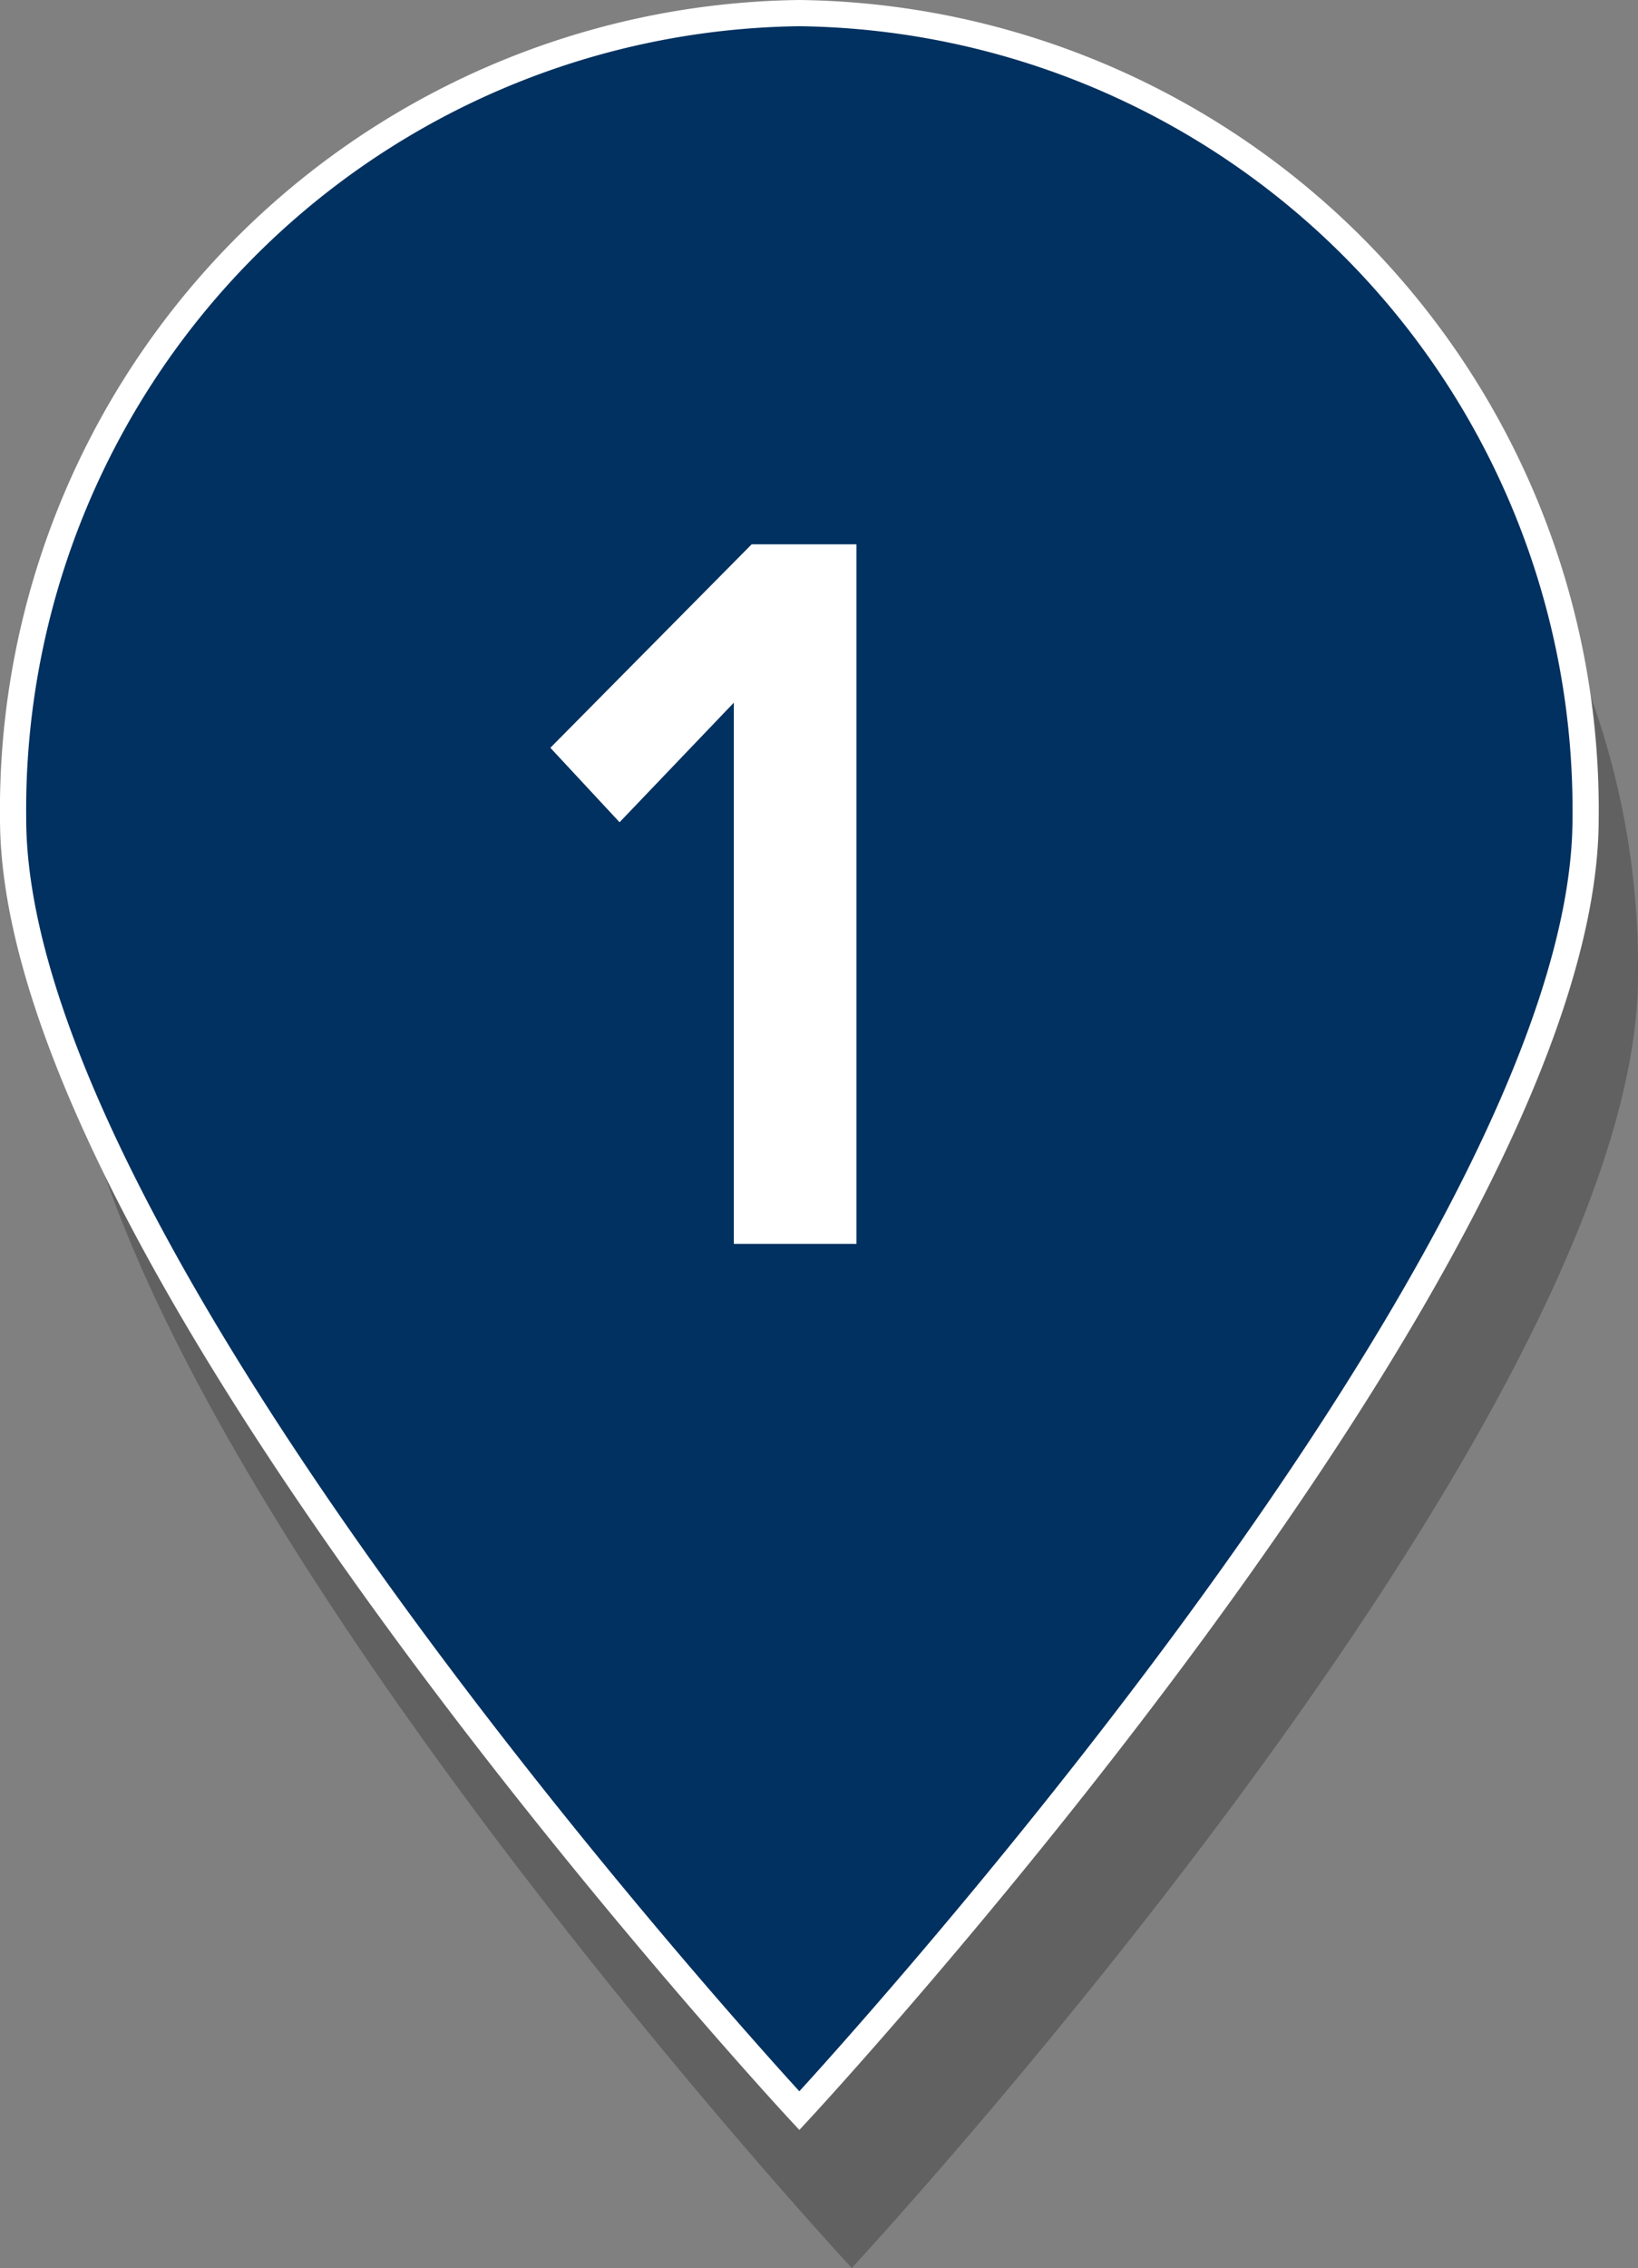
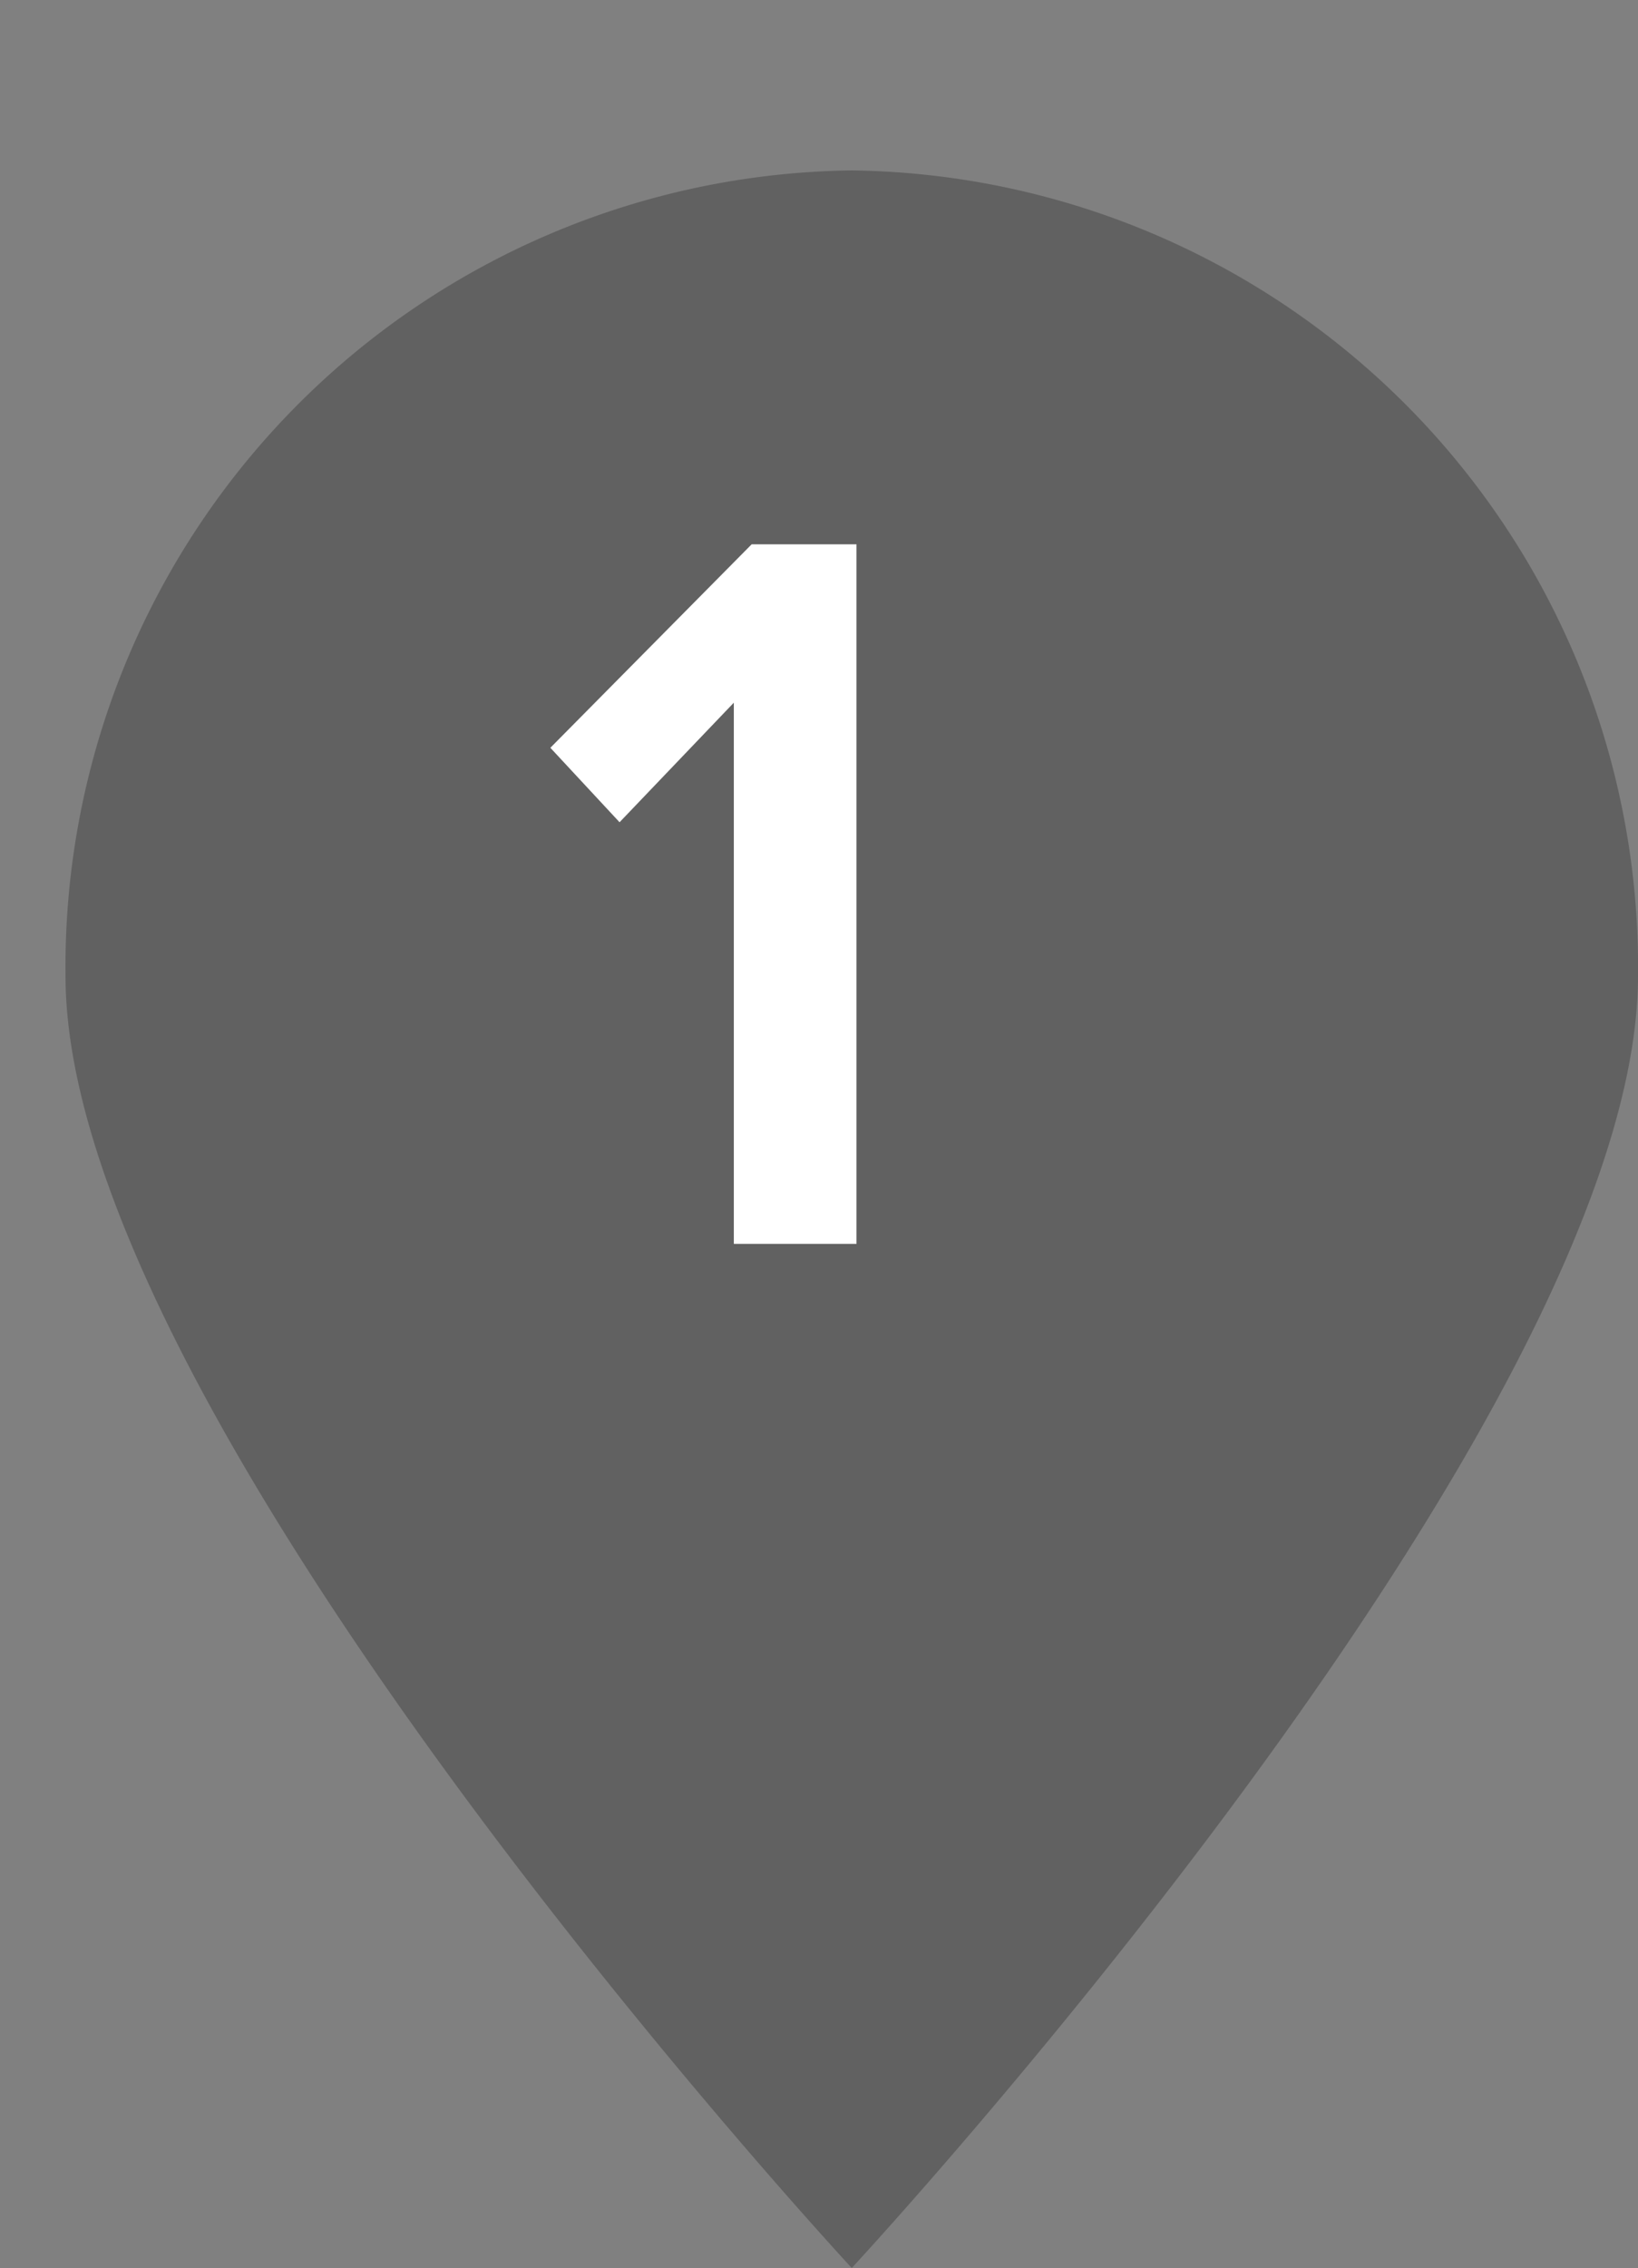
<svg xmlns="http://www.w3.org/2000/svg" width="31.25" height="43.25" viewBox="0 0 31.25 43.25">
  <rect x="0" y="0" width="31.25" height="43.25" fill="#808080" stroke="none" />
  <path d="M1.25,18.61a15.19,15.19,0,0,1,15-15.36,15.19,15.19,0,0,1,15,15.36c0,8.48-15,24.64-15,24.64S1.25,27.09,1.25,18.61Z" style="opacity:0.24" />
-   <path d="M.25,15.61A15.19,15.19,0,0,1,15.25.25a15.19,15.19,0,0,1,15,15.36c0,8.48-15,24.64-15,24.64S.25,24.09.25,15.61Z" style="fill:#013160;stroke:#fff;stroke-miterlimit:10;stroke-width:0.5px" />
  <path d="M14,23.72V13.4l-2.18,2.28L10.5,14.26l3.84-3.88h2V23.72Z" style="fill:#fff" />
</svg>